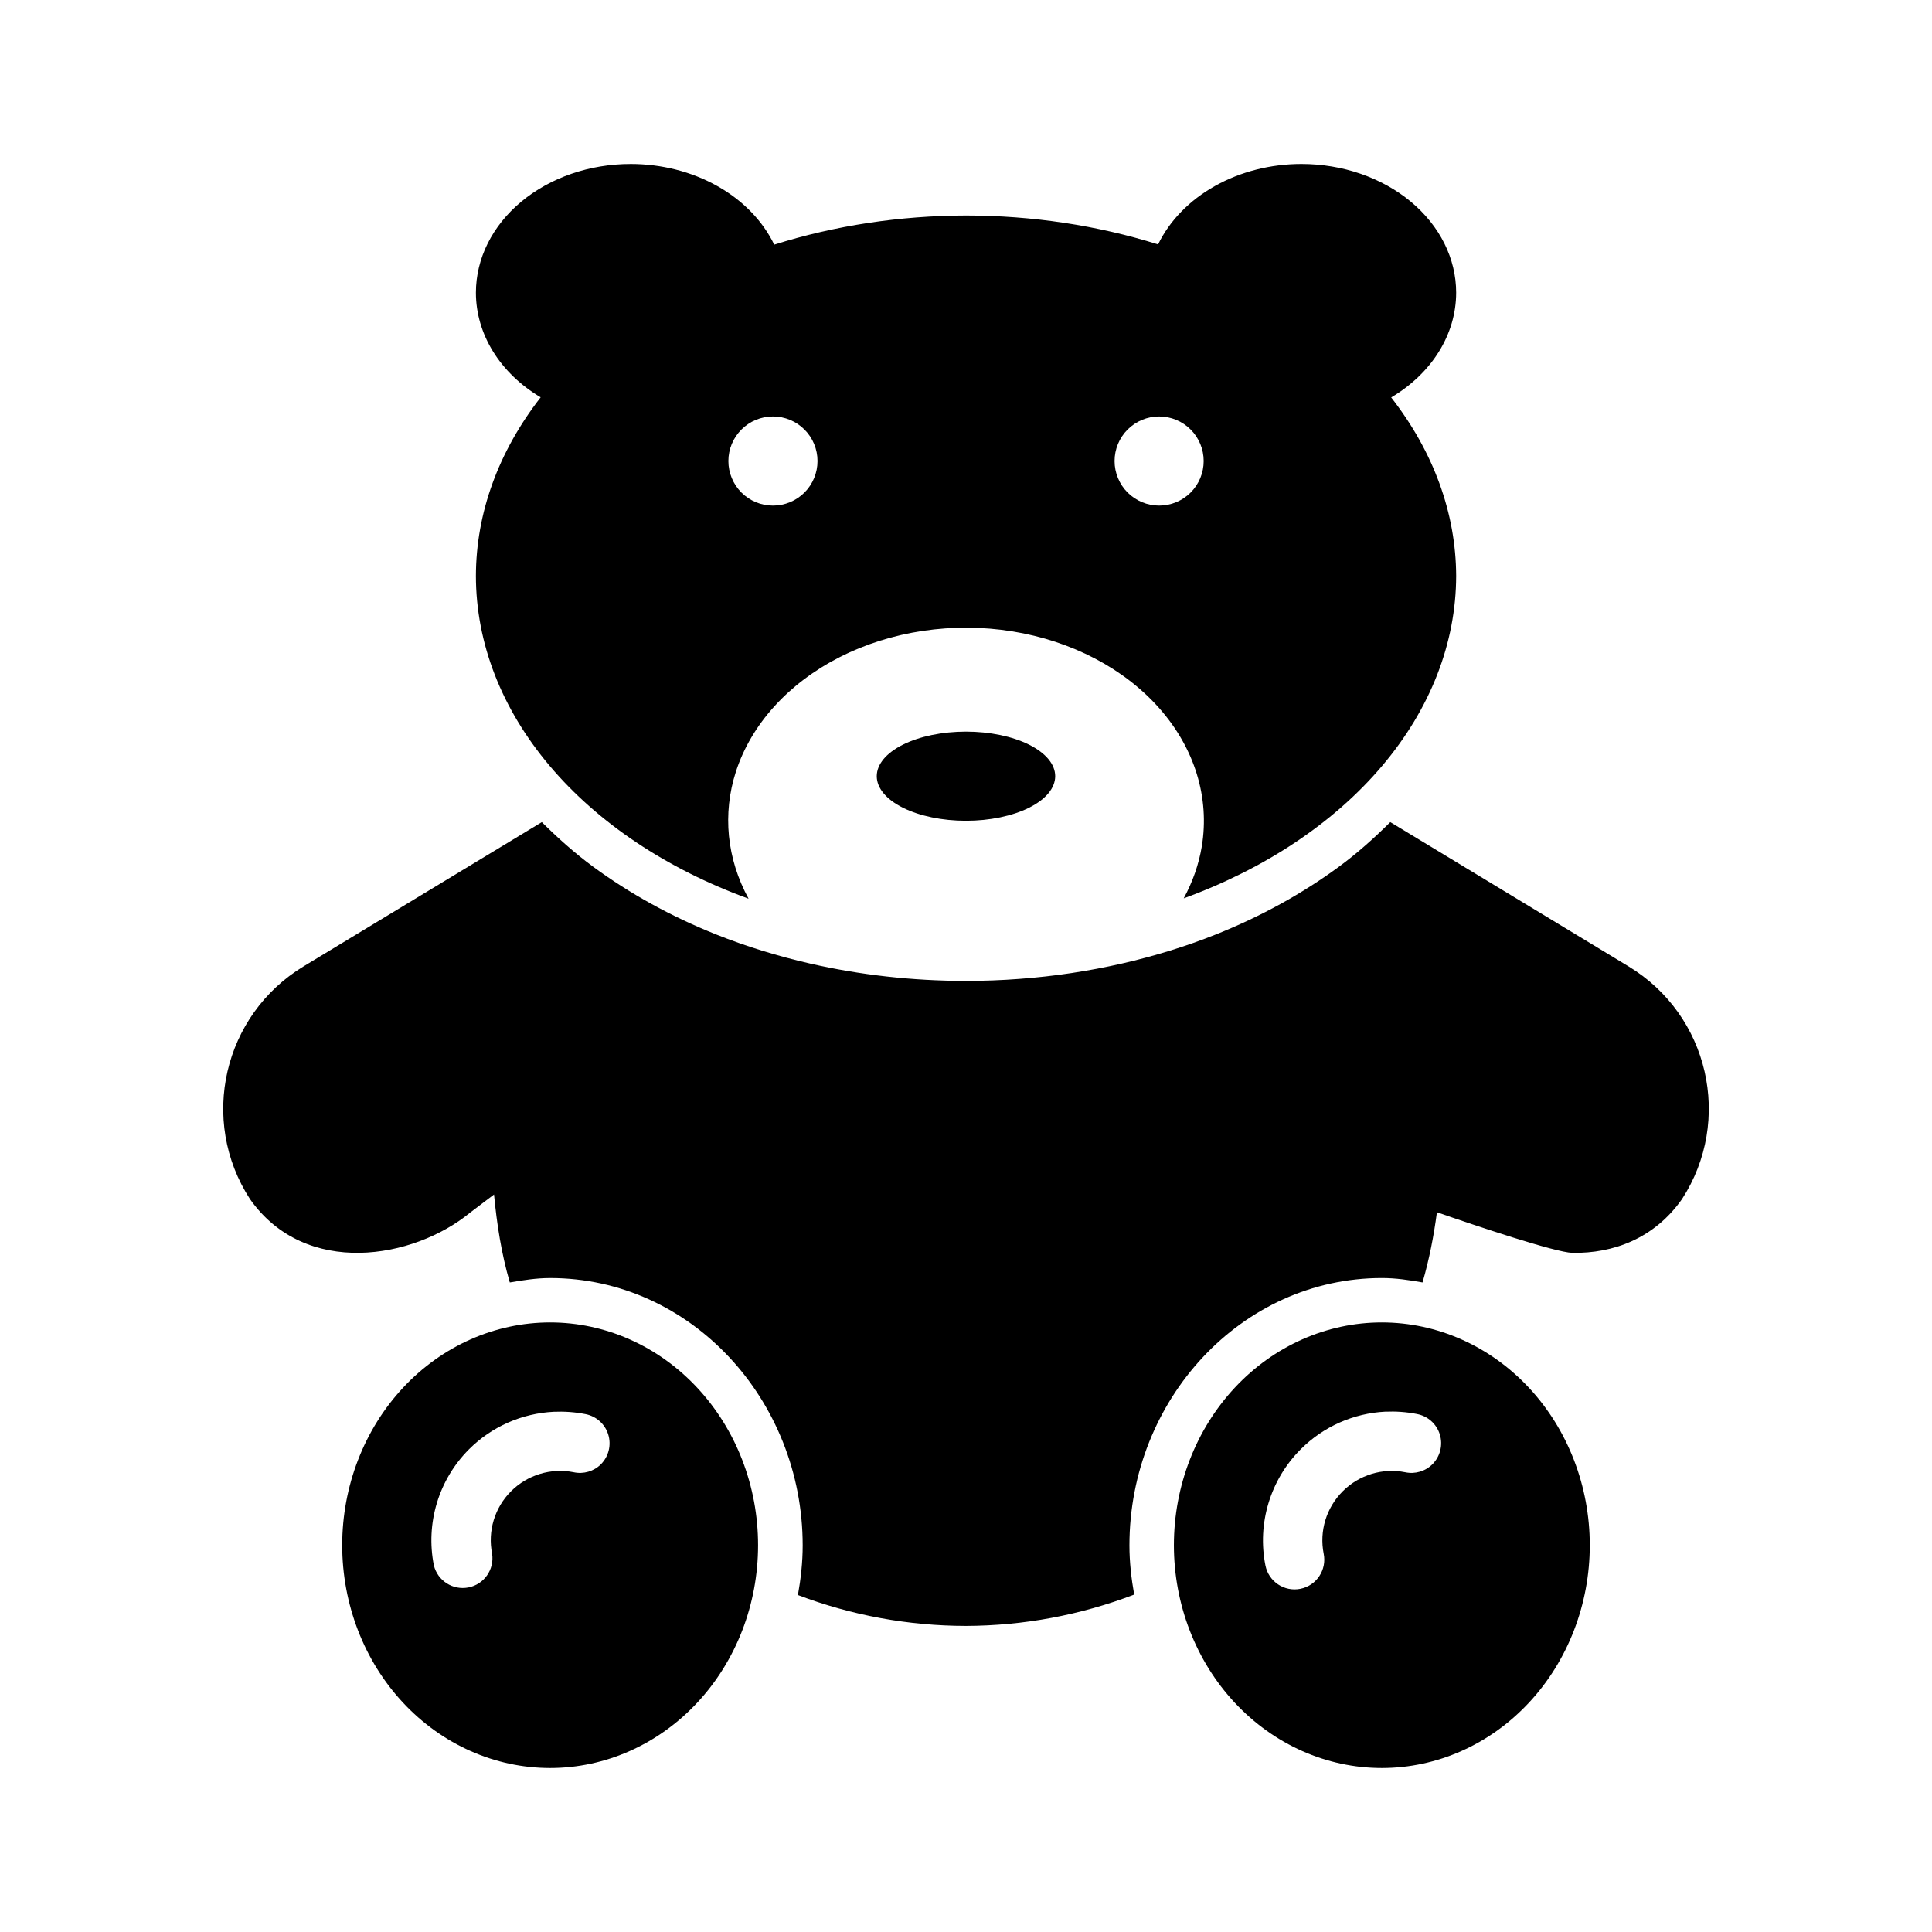
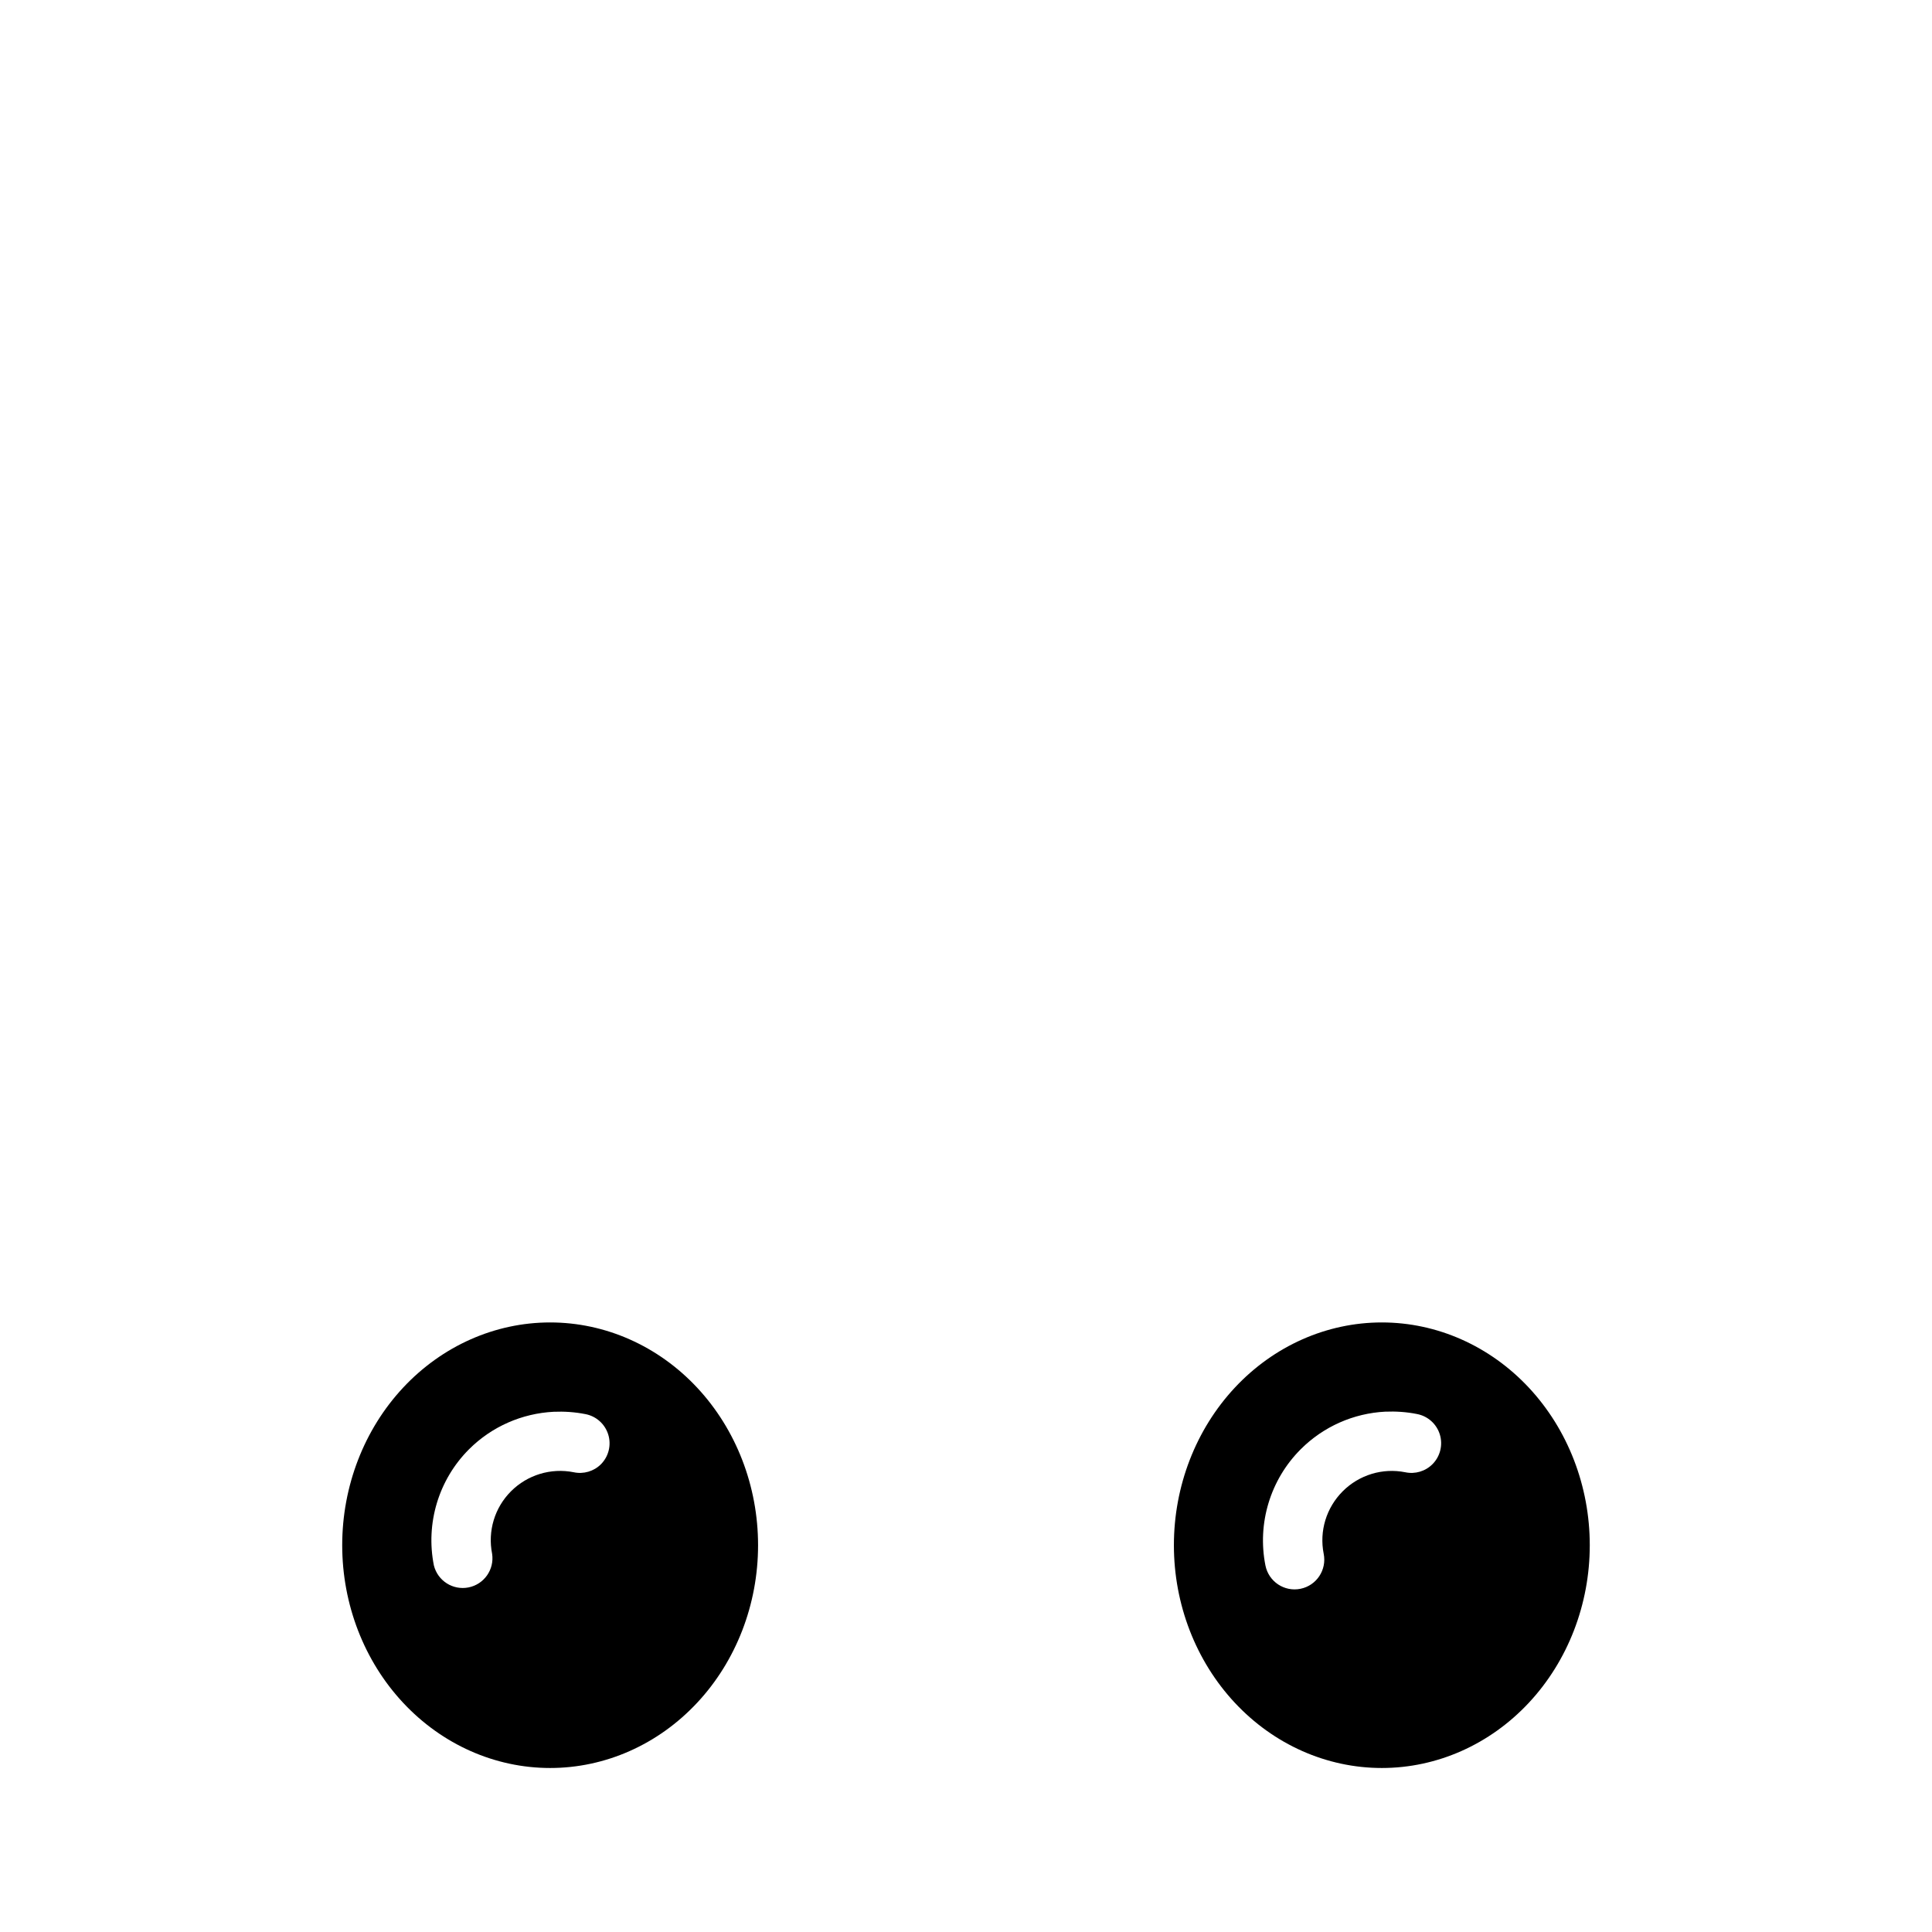
<svg xmlns="http://www.w3.org/2000/svg" fill="#000000" width="800px" height="800px" version="1.1" viewBox="144 144 512 512">
  <g>
-     <path d="m287.59 361.87-63.129 38.223c-21.309 12.902-27.75 40.812-14.207 61.684 14.711 20.883 43.383 15.867 58.301 3.602l6.367-4.824c0.754 7.875 1.961 15.695 4.184 23.309 3.508-0.602 7.023-1.168 10.699-1.168 37.27 0 66.914 32.285 66.914 70.848 0 4.492-0.492 8.879-1.262 13.16 14.234 5.398 29.332 8.168 44.559 8.18 15.23-0.047 30.328-2.863 44.559-8.305-0.758-4.25-1.262-8.586-1.262-13.039 0-38.562 29.641-70.848 66.914-70.848 3.699 0 7.238 0.535 10.762 1.168 1.77-6.102 2.984-12.32 3.812-18.605 10.32 3.59 31.312 10.629 35.887 10.762 10.867 0.18 21.703-3.797 29.059-14.238 13.543-20.875 7.133-48.781-14.176-61.684l-63.129-38.223c-4.219 4.184-8.684 8.199-13.59 11.809-9.68 7.117-20.621 13.164-32.535 17.926-7.941 3.176-16.312 5.762-25.031 7.75s-17.805 3.367-27.121 4.059c-4.66 0.355-9.367 0.535-14.145 0.535-14.332 0-28.191-1.602-41.266-4.582-8.719-1.988-17.086-4.574-25.031-7.75-11.914-4.762-22.852-10.809-32.535-17.926-4.91-3.613-9.375-7.625-13.59-11.809z" />
-     <path d="m311.14 187.46c-10.875-0.004-21.309 3.59-29 9.984-7.691 6.394-12.016 15.07-12.02 24.117 0.004 11.004 6.394 21.332 17.16 27.734-11.219 14.41-17.133 30.723-17.16 47.324 0.012 17.793 6.785 35.23 19.555 50.348 12.766 15.113 31.023 27.305 52.707 35.199-5.785-10.602-6.969-22.484-3.352-33.699 4.094-12.59 13.945-23.441 27.547-30.344 13.605-6.902 29.934-9.332 45.668-6.805 15.734 2.531 29.684 9.832 39.02 20.418s13.348 23.66 11.227 36.562c-0.793 4.75-2.41 9.391-4.797 13.777 21.656-7.894 39.887-20.074 52.641-35.172 12.758-15.098 19.531-32.512 19.562-50.285-0.055-16.598-5.992-32.895-17.219-47.293 10.797-6.398 17.211-16.742 17.219-27.766-0.004-9.047-4.328-17.723-12.02-24.117-7.691-6.394-18.125-9.988-29-9.984-8.164 0.004-16.137 2.039-22.902 5.832-6.762 3.797-12.012 9.188-15.074 15.477-16.09-5.047-33.402-7.648-50.895-7.656-17.477 0.031-34.762 2.656-50.828 7.719-3.055-6.312-8.309-11.719-15.086-15.527-6.781-3.809-14.773-5.844-22.953-5.844zm37.699 66.914v-0.004c3.133 0 6.137 1.246 8.352 3.461 2.215 2.211 3.457 5.215 3.457 8.348 0 3.133-1.242 6.137-3.457 8.352s-5.219 3.457-8.352 3.457c-3.129 0-6.133-1.242-8.348-3.457-2.215-2.215-3.461-5.219-3.461-8.352 0-3.133 1.246-6.137 3.461-8.348 2.215-2.215 5.219-3.461 8.348-3.461zm102.34 0v-0.004c3.133 0 6.137 1.246 8.352 3.461 2.215 2.211 3.457 5.215 3.457 8.348 0 3.133-1.242 6.137-3.457 8.352s-5.219 3.457-8.352 3.457c-3.129 0-6.133-1.242-8.348-3.457s-3.457-5.219-3.457-8.352c0-3.133 1.242-6.137 3.457-8.348 2.215-2.215 5.219-3.461 8.348-3.461z" />
    <path d="m289.79 494.46c-14.613 0-28.629 6.219-38.965 17.289-10.332 11.074-16.137 26.09-16.137 41.75 0 15.656 5.805 30.676 16.137 41.746 10.336 11.074 24.352 17.293 38.965 17.293 14.617 0 28.633-6.219 38.965-17.293 10.336-11.07 16.141-26.09 16.141-41.746 0-15.66-5.805-30.676-16.141-41.75-10.332-11.07-24.348-17.289-38.965-17.289zm0.922 23.676c2.781-0.117 5.602 0.059 8.395 0.613h0.004c2.863 0.535 5.199 2.609 6.07 5.391 0.871 2.785 0.133 5.82-1.922 7.894-1.891 1.891-4.613 2.688-7.227 2.125-6.027-1.203-12.258 0.695-16.605 5.039s-6.215 10.543-5.012 16.574c0.633 4.164-2.121 8.086-6.25 8.91-4.129 0.82-8.172-1.746-9.184-5.832-2.223-11.176 1.262-22.727 9.316-30.781 6.043-6.039 14.078-9.512 22.418-9.934z" />
    <path d="m510.2 494.46c-14.613 0-28.629 6.219-38.965 17.289-10.336 11.074-16.141 26.09-16.141 41.75 0 15.656 5.809 30.676 16.141 41.746 10.336 11.074 24.352 17.293 38.965 17.293s28.629-6.219 38.965-17.293c10.332-11.07 16.141-26.09 16.141-41.746 0-15.66-5.809-30.676-16.141-41.75-10.336-11.07-24.352-17.289-38.965-17.289zm0.891 23.648c2.781-0.117 5.602 0.059 8.395 0.617 2.867 0.531 5.203 2.606 6.074 5.391 0.867 2.781 0.129 5.82-1.922 7.891-1.887 1.902-4.609 2.715-7.227 2.156-6.027-1.203-12.227 0.695-16.574 5.039-4.348 4.352-6.246 10.543-5.043 16.574 0.855 4.266-1.902 8.418-6.168 9.273-4.262 0.859-8.41-1.902-9.27-6.168-2.223-11.176 1.293-22.758 9.348-30.812 6.043-6.047 14.047-9.535 22.387-9.965z" />
-     <path d="m423.64 349.7c0 3.133-2.492 6.137-6.926 8.352-4.434 2.215-10.449 3.461-16.719 3.461-6.273 0-12.285-1.246-16.723-3.461-4.434-2.215-6.922-5.219-6.922-8.352 0-3.133 2.492-6.137 6.926-8.355 4.434-2.215 10.445-3.457 16.719-3.457 6.269 0 12.285 1.242 16.719 3.457 4.434 2.219 6.926 5.223 6.926 8.355z" />
  </g>
</svg>